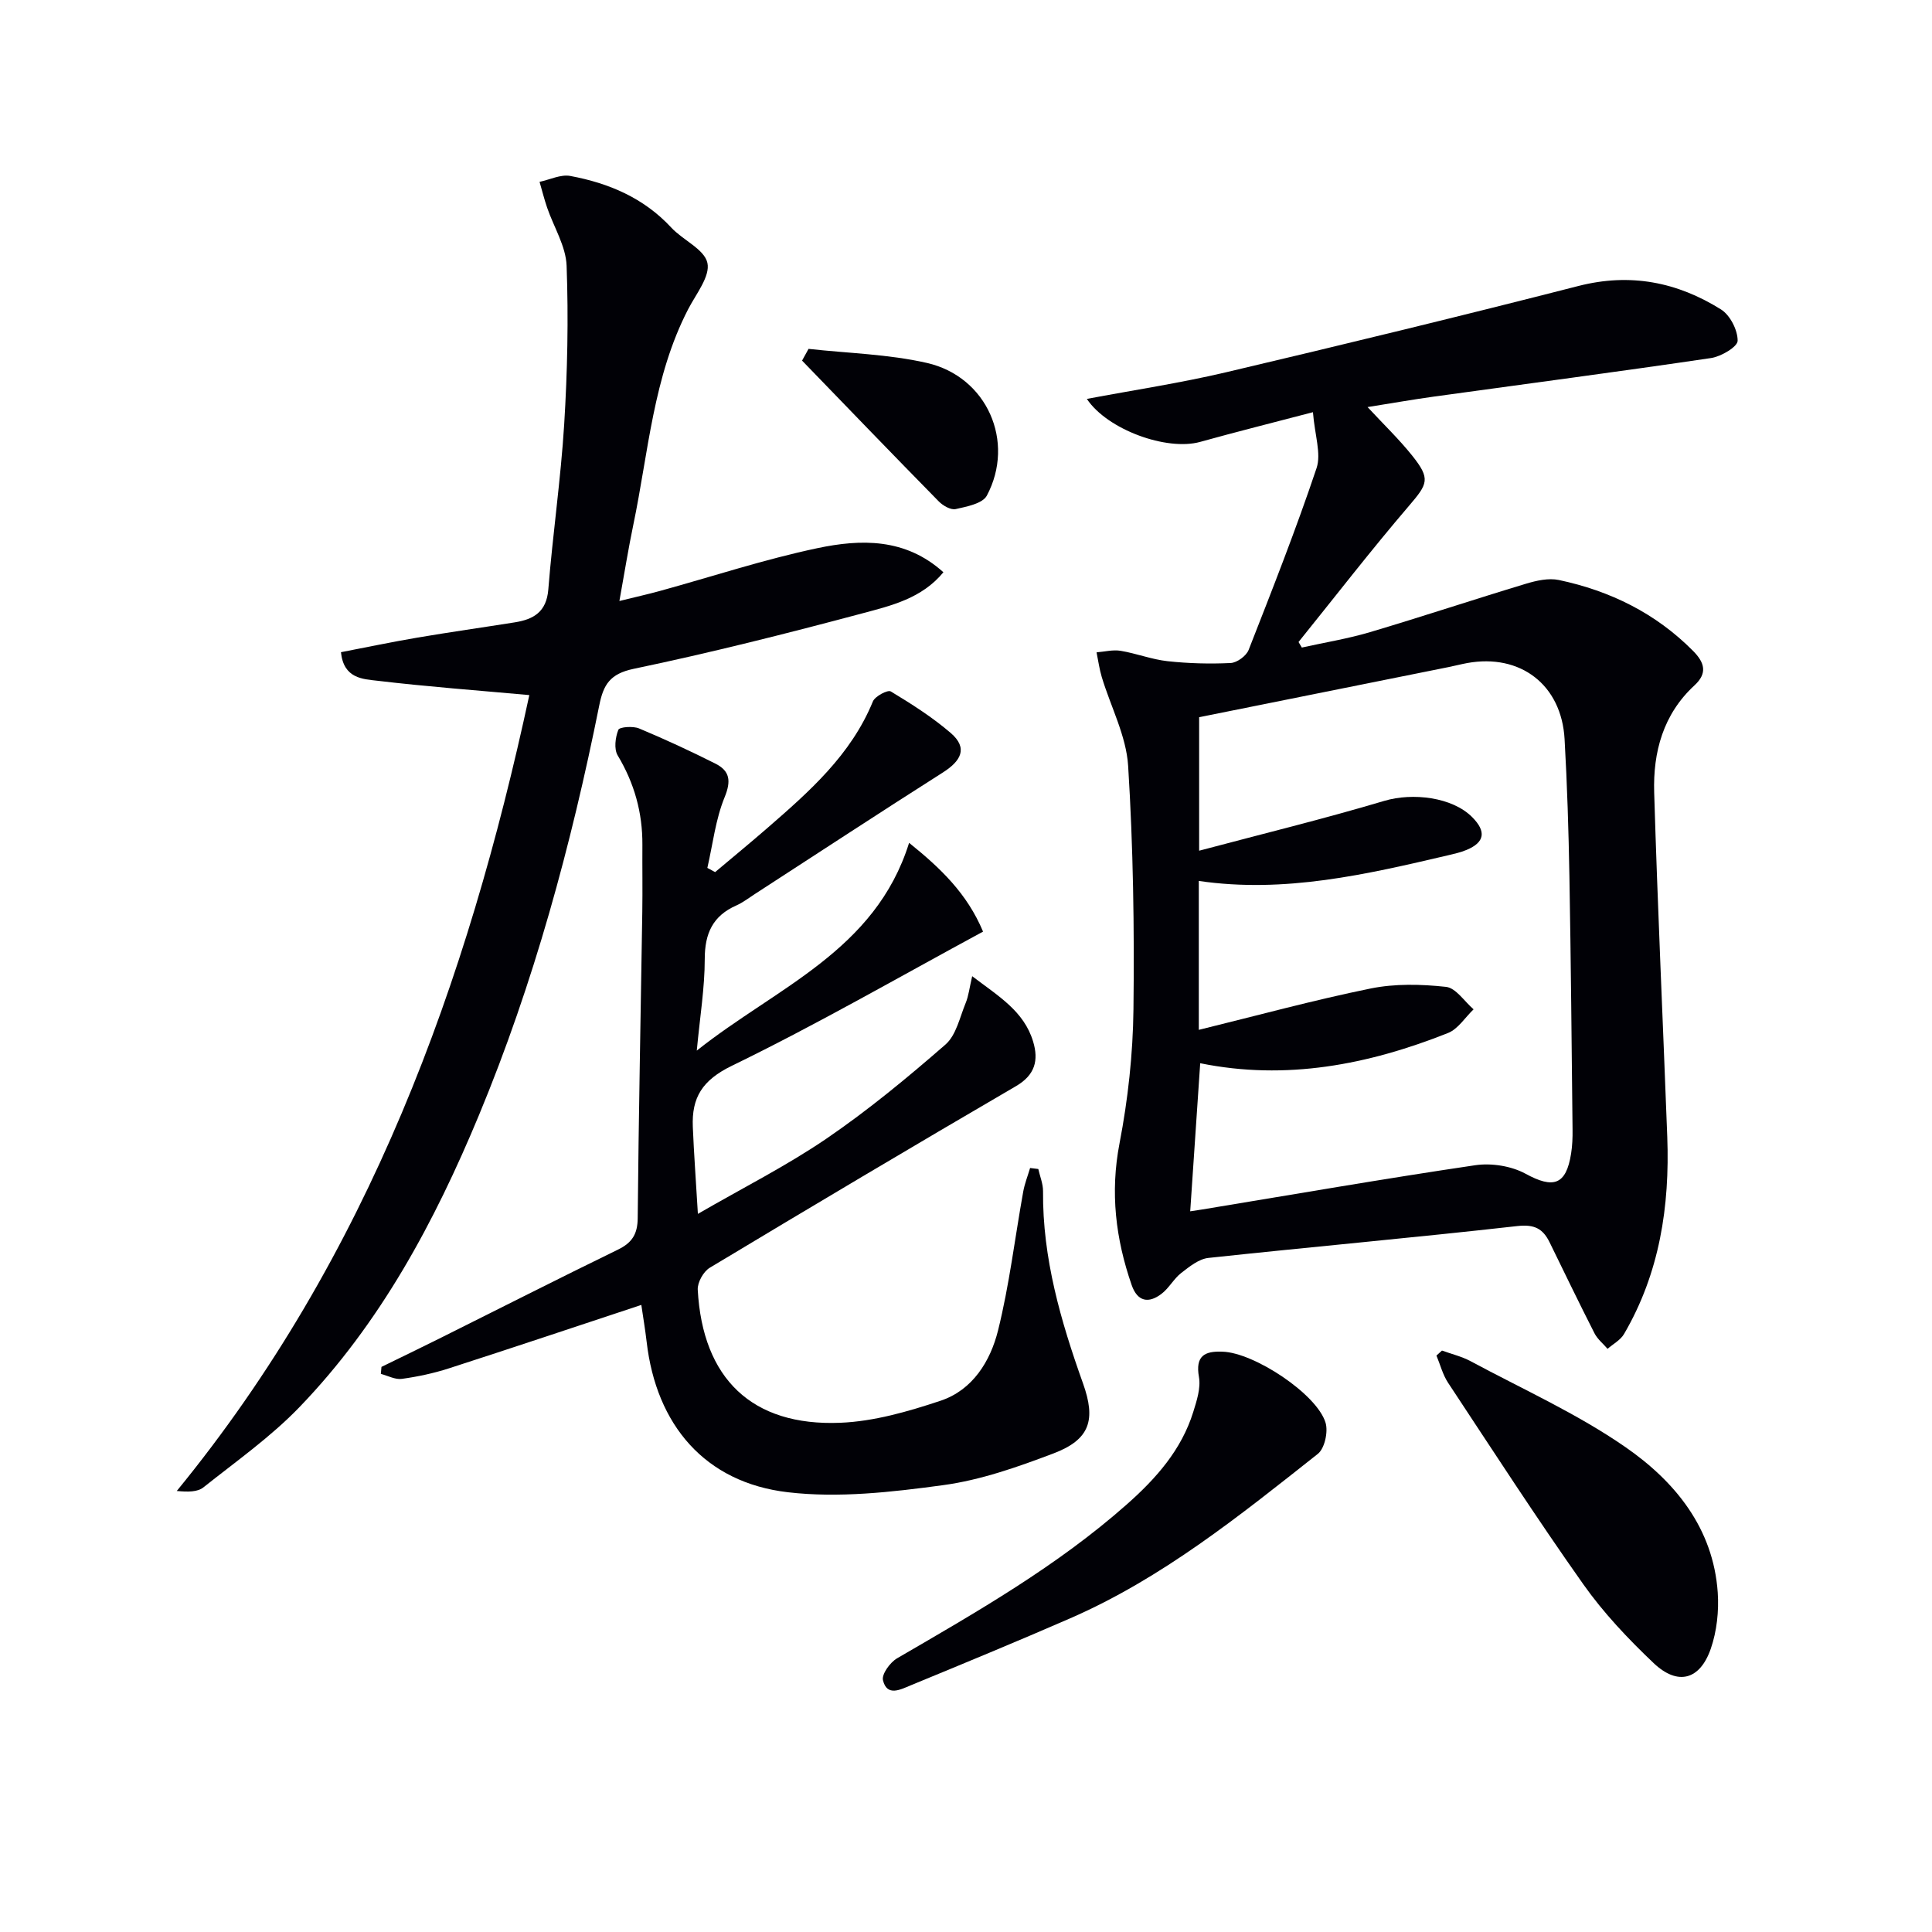
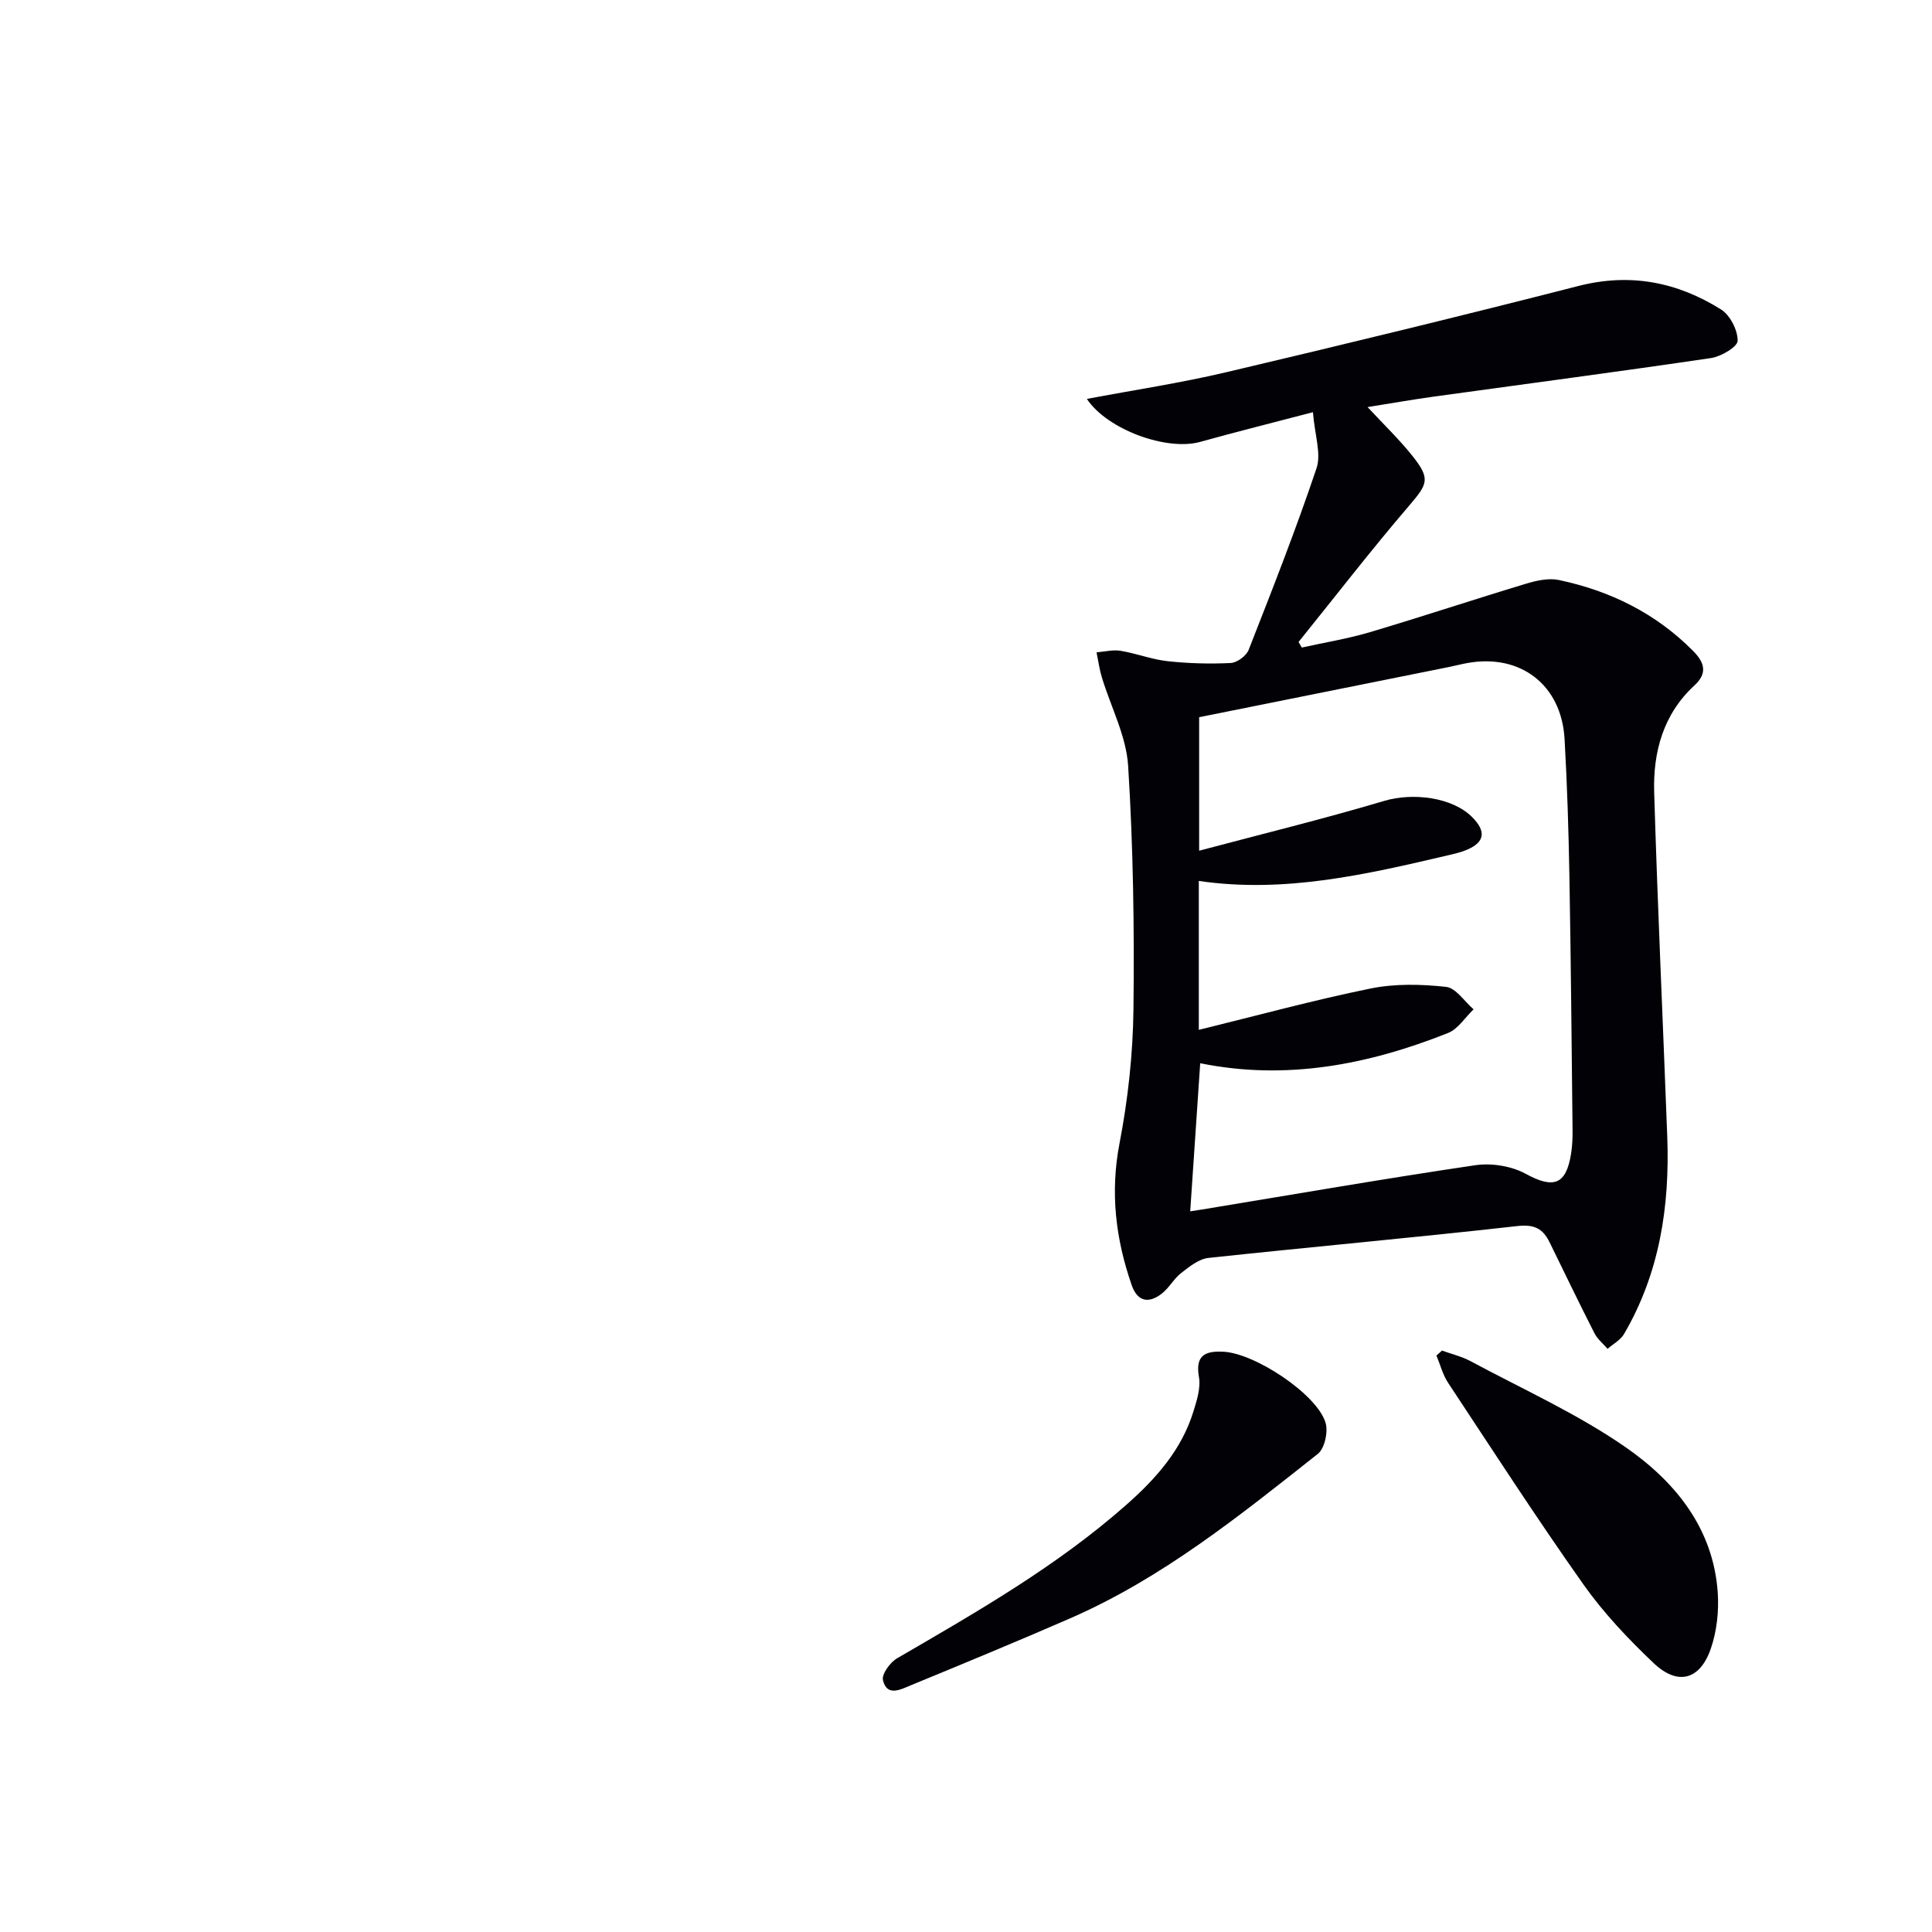
<svg xmlns="http://www.w3.org/2000/svg" enable-background="new 0 0 400 400" viewBox="0 0 400 400">
  <path d="m271.83 85.34c-8.35 2.19-15.88 4.07-23.35 6.15-6.91 1.92-19.19-2.51-23.46-8.9 9.7-1.83 19.32-3.28 28.76-5.5 24.39-5.75 48.74-11.66 73.01-17.88 10.74-2.75 20.46-.82 29.53 4.86 1.88 1.18 3.46 4.28 3.44 6.48-.01 1.25-3.42 3.27-5.51 3.58-19.05 2.82-38.15 5.32-57.23 7.96-4.43.61-8.84 1.39-13.88 2.19 3.32 3.58 6.5 6.63 9.23 10.04 3.86 4.83 3.24 5.85-.65 10.4-7.87 9.19-15.27 18.78-22.87 28.2.23.38.45.77.68 1.15 4.71-1.05 9.5-1.82 14.11-3.19 10.81-3.21 21.51-6.77 32.31-10.03 2.16-.65 4.66-1.21 6.78-.77 10.62 2.24 20.06 6.87 27.81 14.69 2.42 2.44 2.99 4.64.28 7.13-6.49 5.99-8.59 13.82-8.34 22.17.71 23.78 1.82 47.54 2.71 71.31.53 14.36-1.58 28.19-8.95 40.81-.73 1.26-2.25 2.06-3.41 3.07-.92-1.07-2.1-2.01-2.72-3.24-3.17-6.22-6.2-12.52-9.27-18.79-1.38-2.82-3.12-3.79-6.67-3.39-21.3 2.4-42.67 4.31-63.98 6.6-1.98.21-3.95 1.81-5.64 3.12-1.54 1.2-2.52 3.14-4.08 4.32-2.66 2.03-4.97 1.63-6.17-1.82-3.32-9.57-4.48-19.17-2.51-29.37 1.75-9.09 2.77-18.45 2.88-27.7.2-16.81-.05-33.65-1.1-50.42-.39-6.22-3.61-12.25-5.46-18.39-.5-1.66-.73-3.41-1.08-5.12 1.66-.13 3.38-.58 4.97-.32 3.27.54 6.44 1.79 9.72 2.15 4.33.47 8.73.59 13.08.38 1.32-.07 3.23-1.47 3.72-2.72 4.89-12.47 9.8-24.94 14.06-37.63 1-3-.37-6.81-.75-11.58zm-25.41 165.45c1.2-.18 1.84-.27 2.48-.38 18.83-3.1 37.63-6.37 56.51-9.16 3.36-.5 7.48.15 10.44 1.76 5.75 3.14 8.4 2.36 9.43-4.18.26-1.63.32-3.31.3-4.96-.19-17.47-.34-34.95-.65-52.42-.17-9.48-.46-18.96-1-28.42-.63-11.24-9.14-17.76-20.17-15.75-1.3.24-2.59.58-3.89.84-17.19 3.46-34.38 6.91-51.6 10.37v27.64c13.2-3.51 25.86-6.6 38.34-10.32 5.85-1.74 14.06-.79 18.19 3.37 2.96 2.97 2.6 5.22-1.17 6.79-1.22.51-2.53.8-3.83 1.11-16.92 3.96-33.85 7.91-51.6 5.31v30.83c12.07-2.96 23.74-6.15 35.56-8.56 5.04-1.03 10.47-.9 15.62-.34 2.05.22 3.81 3.02 5.71 4.65-1.75 1.67-3.21 4.07-5.29 4.9-16.53 6.58-33.57 9.87-51.31 6.26-.69 10.3-1.36 20.19-2.07 30.66z" fill="#010106" />
-   <path d="m132.78 270.17c-13.45 4.45-26.65 8.88-39.89 13.15-3.14 1.01-6.42 1.71-9.69 2.16-1.38.19-2.89-.65-4.35-1.03.04-.48.09-.96.13-1.45 3.99-1.95 7.99-3.88 11.97-5.86 12.33-6.15 24.62-12.39 37.01-18.43 2.9-1.42 4.04-3.19 4.07-6.51.19-21.14.63-42.27.95-63.41.07-4.63-.01-9.26.02-13.88.04-6.65-1.66-12.75-5.11-18.5-.8-1.33-.5-3.73.13-5.31.24-.6 3.03-.81 4.28-.29 5.35 2.23 10.62 4.68 15.8 7.28 3 1.51 3.32 3.56 1.92 6.98-1.88 4.59-2.44 9.72-3.57 14.62.54.29 1.07.58 1.61.87 3.61-3.04 7.26-6.04 10.82-9.13 8.69-7.55 17.31-15.13 21.84-26.2.44-1.08 3.07-2.46 3.7-2.08 4.3 2.59 8.6 5.33 12.4 8.59 3.69 3.17 2.09 5.84-1.6 8.19-13.05 8.29-25.97 16.77-38.95 25.18-1.25.81-2.46 1.75-3.81 2.35-4.89 2.15-6.55 5.81-6.55 11.1 0 5.93-.98 11.86-1.65 18.96 16.48-13.12 36.94-20.6 43.96-43.02 6.52 5.25 12.01 10.49 15.31 18.38-17.53 9.48-34.46 19.25-51.99 27.77-6.16 2.99-8.35 6.6-8.1 12.65.23 5.61.65 11.21 1.05 18.02 9.29-5.38 18.33-9.93 26.62-15.58 8.63-5.89 16.74-12.6 24.63-19.47 2.23-1.94 2.97-5.65 4.2-8.63.6-1.46.77-3.1 1.34-5.53 5.4 4.12 10.72 7.21 12.62 13.54 1.16 3.87.42 6.91-3.56 9.23-21.23 12.38-42.35 24.94-63.4 37.6-1.31.79-2.56 3.04-2.48 4.54 1 18.4 11.22 28.29 29.5 27.55 6.99-.28 14.07-2.33 20.77-4.56 6.64-2.21 10.32-8.19 11.9-14.54 2.35-9.44 3.49-19.18 5.22-28.77.3-1.66.94-3.25 1.42-4.88.57.07 1.13.14 1.7.21.34 1.53.99 3.06.98 4.59-.12 13.87 3.68 26.92 8.27 39.78 2.7 7.55 1.48 11.63-6.09 14.51-7.42 2.81-15.1 5.53-22.9 6.58-10.61 1.44-21.61 2.7-32.14 1.46-17.13-2.01-27.22-13.91-29.21-31.15-.3-2.57-.74-5.16-1.1-7.63z" fill="#010106" />
-   <path d="m128.24 124.43c3.35-.83 5.88-1.39 8.39-2.08 10.86-2.99 21.61-6.54 32.61-8.86 8.97-1.89 18.2-2.13 26.08 4.99-4.47 5.43-10.81 6.91-16.75 8.5-15.69 4.19-31.46 8.17-47.36 11.49-4.93 1.03-6.28 3.28-7.14 7.57-5.83 29.01-13.54 57.48-24.92 84.87-9.19 22.11-20.41 43.05-37.16 60.43-5.96 6.18-13.11 11.22-19.87 16.6-1.2.96-3.15.98-5.52.75 39.72-48.54 60.16-105.19 72.99-164.78-10.71-.97-21.12-1.74-31.48-2.97-2.98-.35-6.96-.43-7.52-5.91 5.29-1.02 10.54-2.12 15.83-3.02 6.71-1.14 13.45-2.09 20.17-3.16 3.88-.62 6.55-2.15 6.93-6.79.91-11.42 2.58-22.79 3.29-34.22.67-10.91.9-21.89.5-32.82-.15-4.06-2.67-8.03-4.04-12.05-.6-1.75-1.04-3.54-1.56-5.32 2.13-.45 4.39-1.59 6.36-1.22 7.96 1.48 15.21 4.54 20.9 10.68 2.42 2.62 6.86 4.48 7.49 7.32.61 2.76-2.34 6.42-3.97 9.56-7.26 14.02-8.23 29.62-11.37 44.67-1.01 4.83-1.79 9.73-2.88 15.77z" fill="#010106" />
  <path d="m298.55 279.62c1.97.72 4.07 1.21 5.9 2.19 10.79 5.8 22.11 10.88 32.11 17.82 10.21 7.08 18.16 16.74 19.08 30.09.26 3.85-.19 8.01-1.44 11.63-2.25 6.49-6.85 7.7-11.83 2.98-5.28-5.01-10.38-10.4-14.57-16.33-9.66-13.67-18.76-27.74-27.99-41.71-1.11-1.68-1.62-3.75-2.41-5.64.39-.34.77-.69 1.15-1.03z" fill="#010106" />
  <path d="m253.08 279.85c6.5.16 19.56 8.75 21.36 14.7.57 1.88-.18 5.34-1.6 6.46-16.15 12.77-32.22 25.75-51.32 34.07-10.95 4.77-22 9.33-33.04 13.88-2.03.84-4.85 2.36-5.67-1.09-.3-1.25 1.48-3.7 2.93-4.54 16.53-9.61 33.12-19.09 47.54-31.85 6.06-5.36 11.33-11.28 13.78-19.18.72-2.32 1.57-4.93 1.17-7.2-.78-4.39 1.18-5.4 4.85-5.25z" fill="#010106" />
-   <path d="m167.4 72.23c8.18.91 16.53 1.09 24.5 2.91 12.46 2.84 18.36 16.32 12.41 27.48-.88 1.64-4.15 2.27-6.44 2.78-1.02.23-2.65-.71-3.52-1.6-9.49-9.66-18.88-19.41-28.29-29.14.45-.81.89-1.62 1.34-2.43z" fill="#010106" />
</svg>